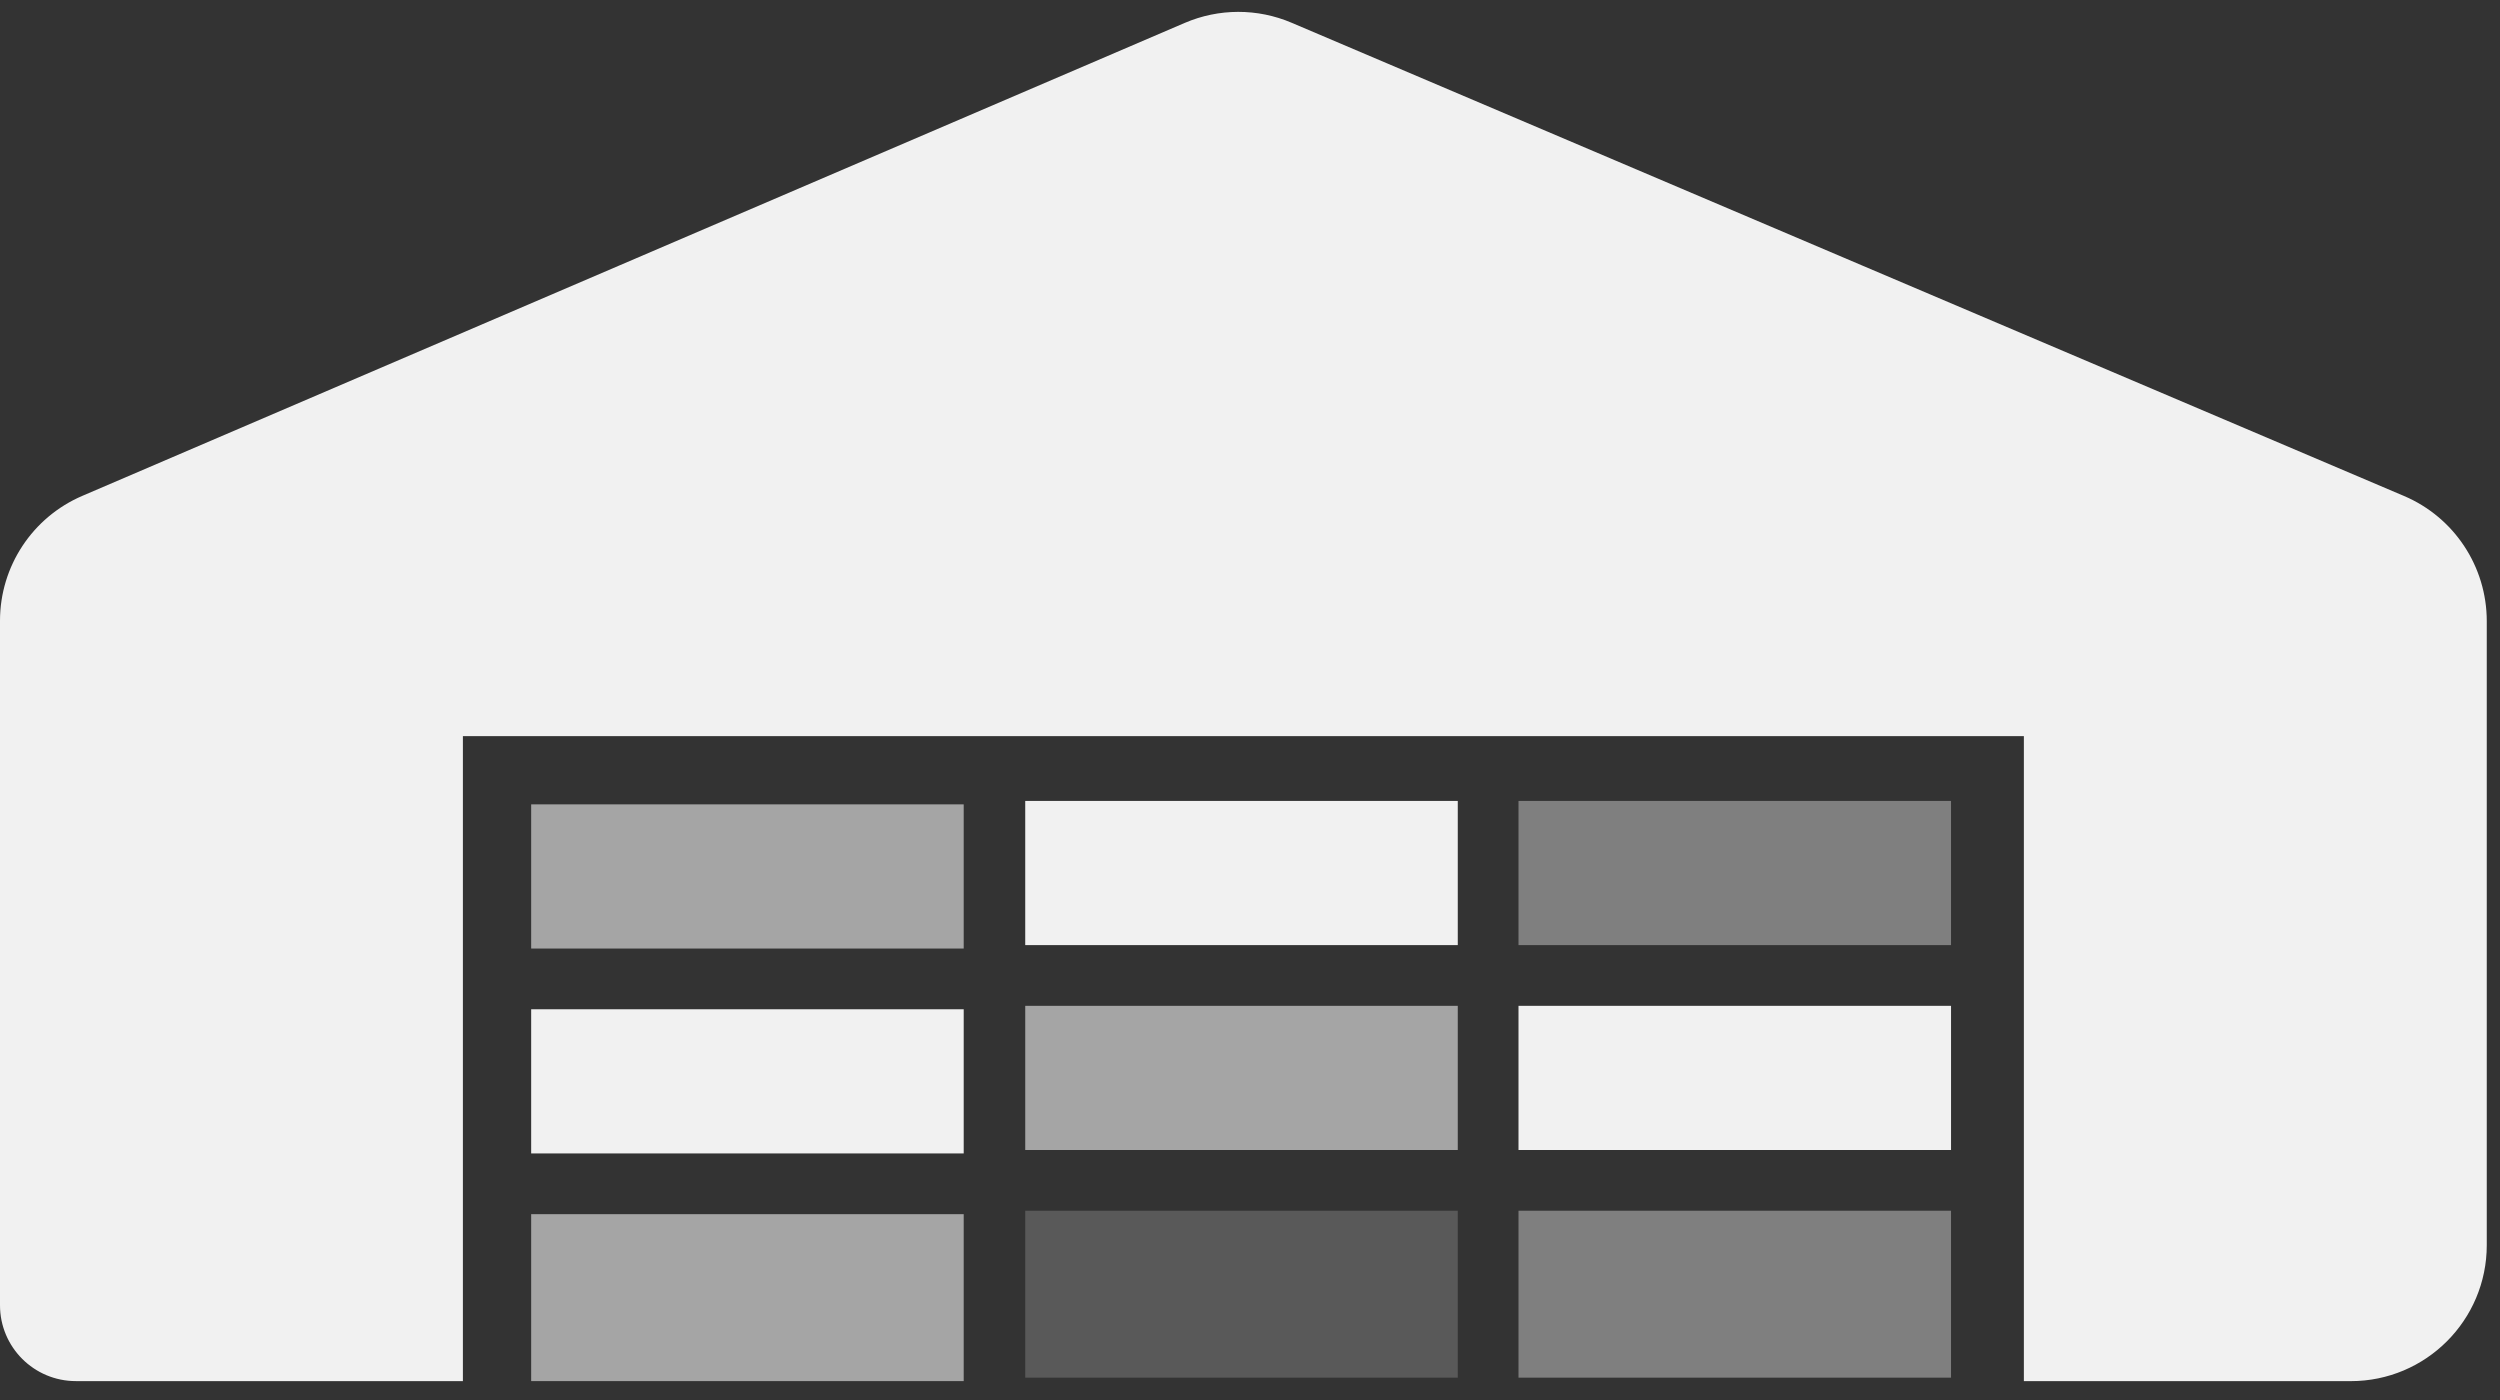
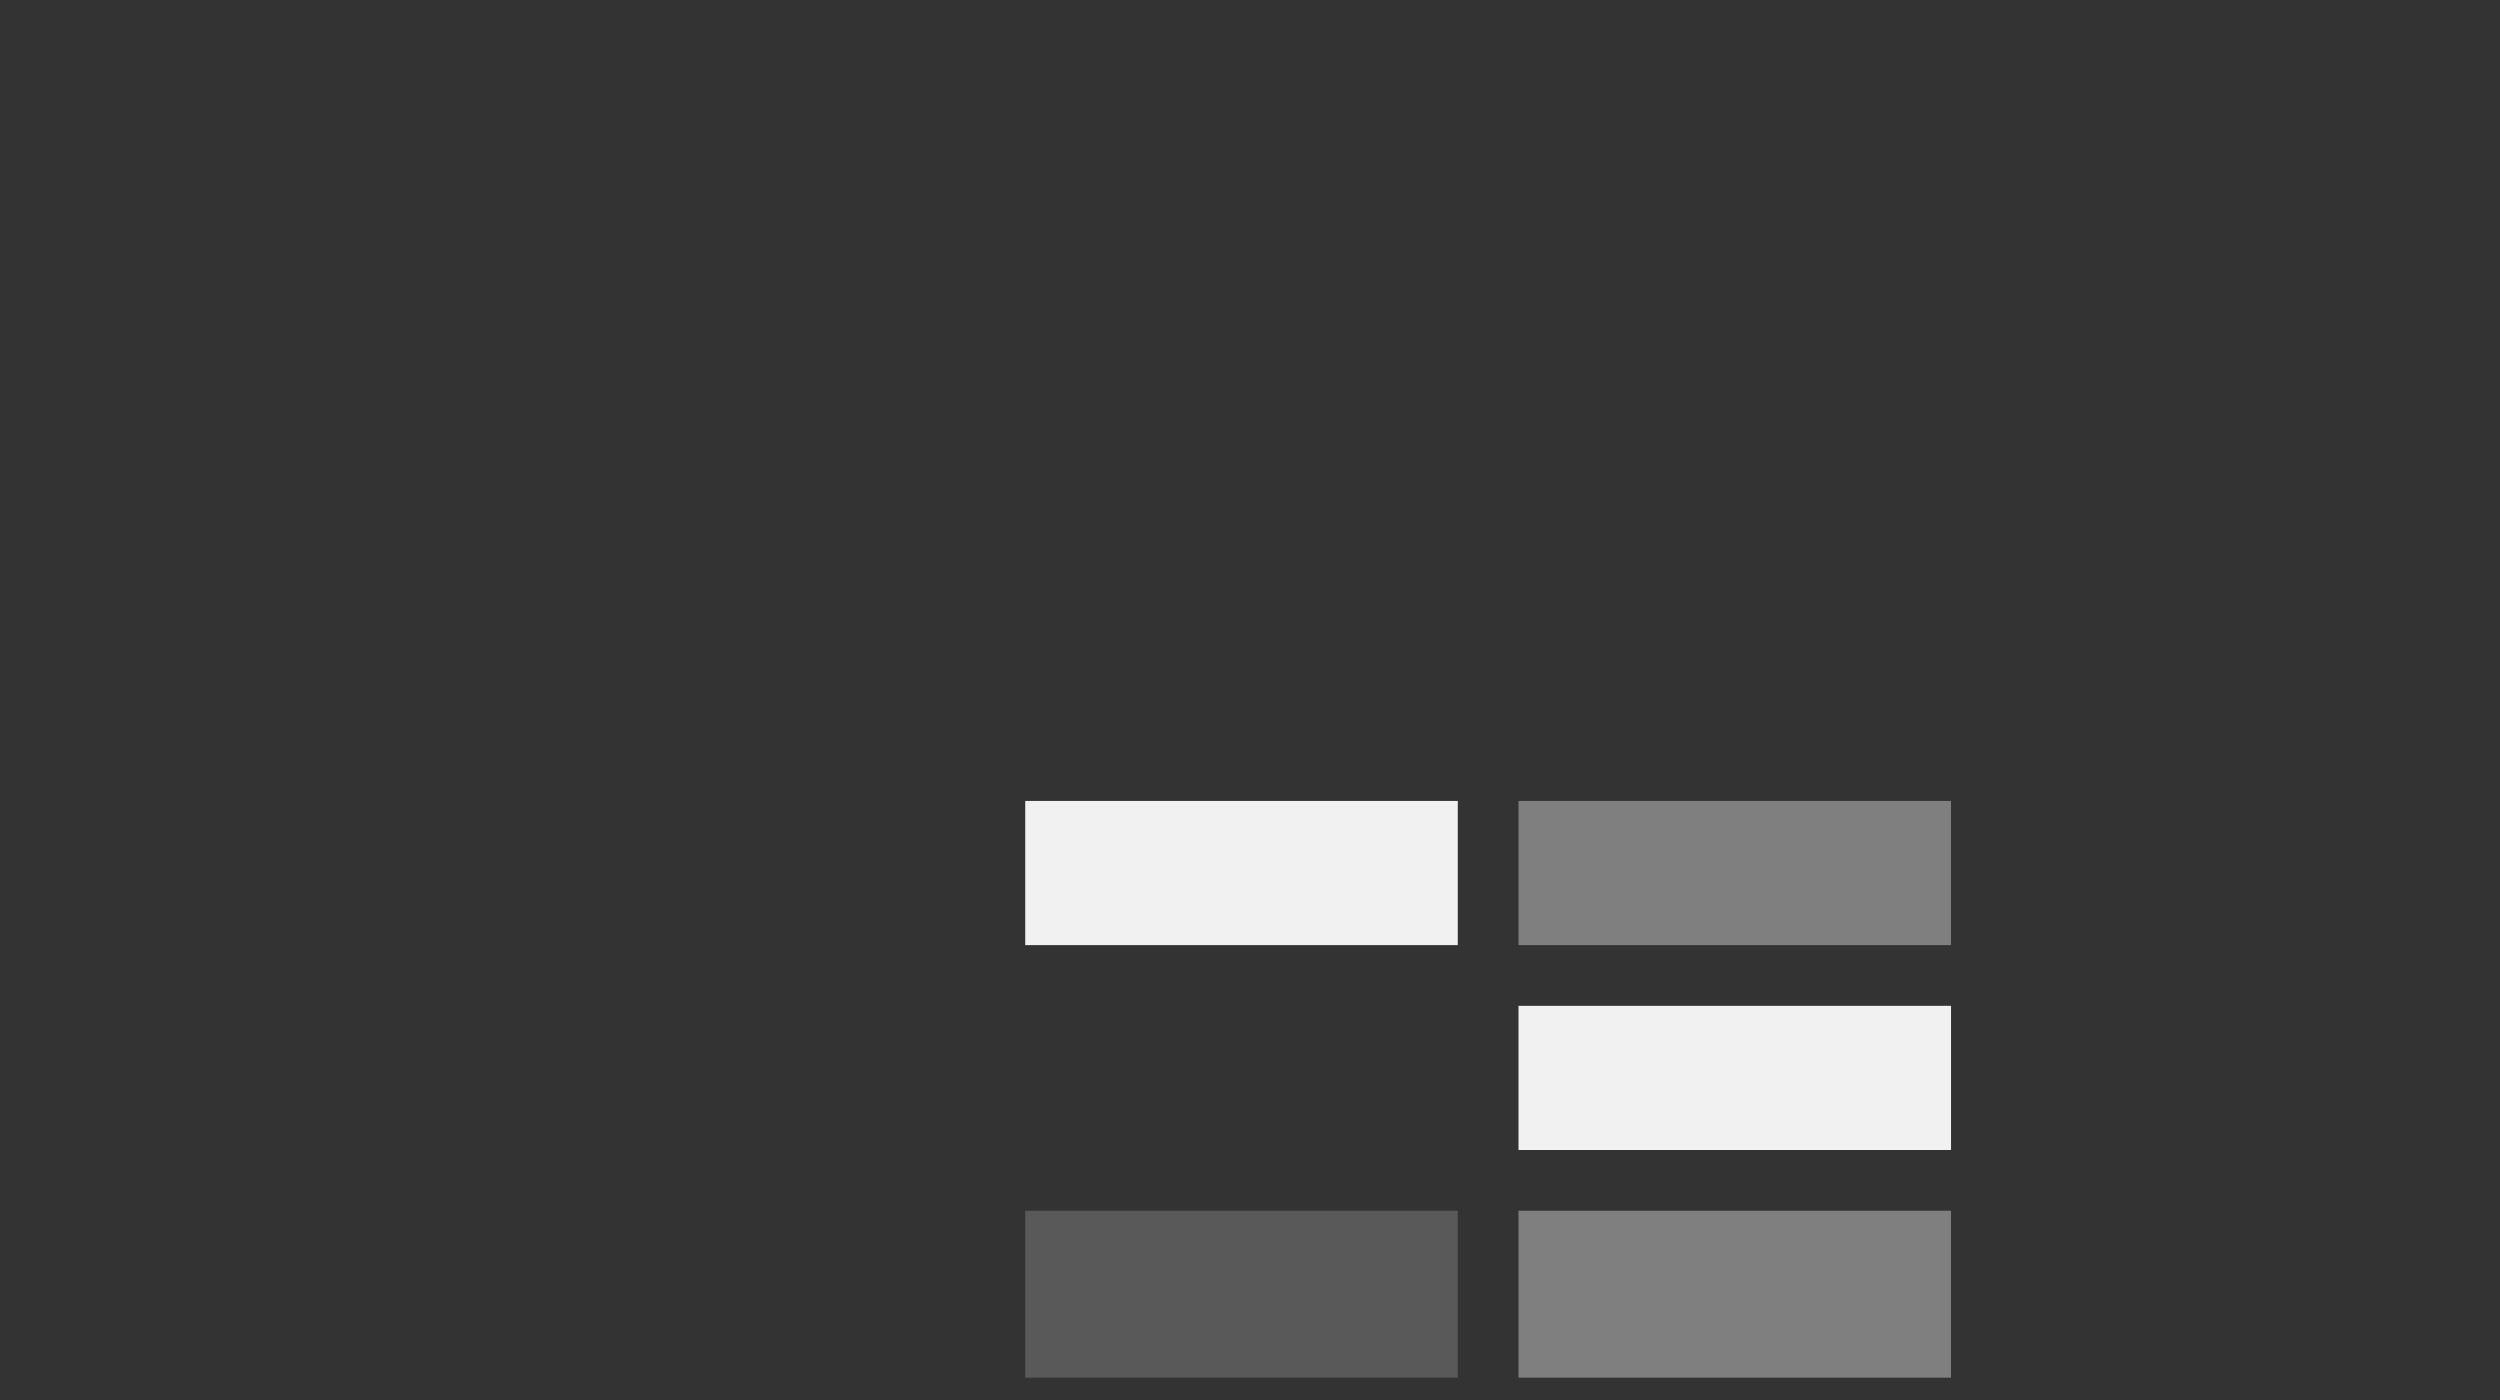
<svg xmlns="http://www.w3.org/2000/svg" width="75" height="42" viewBox="0 0 75 42" fill="none">
  <rect x="0" y="0" width="75" height="42" fill="#333333" stroke="none" />
-   <path d="M13.887 22.083V41.433H2.277C1.019 41.433 0 40.414 0 39.157V18.623C0 16.993 0.971 15.519 2.47 14.876L35.543 0.687C36.566 0.248 37.723 0.246 38.747 0.682L55.873 7.968L72.122 14.88C73.626 15.52 74.603 16.997 74.603 18.633V37.353C74.603 39.607 72.776 41.434 70.523 41.434H60.716V22.083H37.144L13.887 22.083Z" fill="#F1F1F1" />
-   <rect x="15.935" y="24.131" width="12.976" height="4.325" fill="#F1F1F1" fill-opacity="0.6" />
  <rect x="30.757" y="24.028" width="12.976" height="4.325" fill="#F1F1F1" />
  <rect x="45.555" y="24.028" width="12.976" height="4.325" fill="#F1F1F1" fill-opacity="0.4" />
-   <rect x="15.935" y="30.278" width="12.976" height="4.325" fill="#F1F1F1" />
-   <rect x="30.757" y="30.175" width="12.976" height="4.325" fill="#F1F1F1" fill-opacity="0.6" />
  <rect x="45.555" y="30.175" width="12.976" height="4.325" fill="#F1F1F1" />
-   <rect x="15.935" y="36.425" width="12.976" height="5.008" fill="#F1F1F1" fill-opacity="0.6" />
  <rect x="30.757" y="36.322" width="12.976" height="5.008" fill="#F1F1F1" fill-opacity="0.2" />
  <rect x="45.555" y="36.322" width="12.976" height="5.008" fill="#F1F1F1" fill-opacity="0.4" />
</svg>